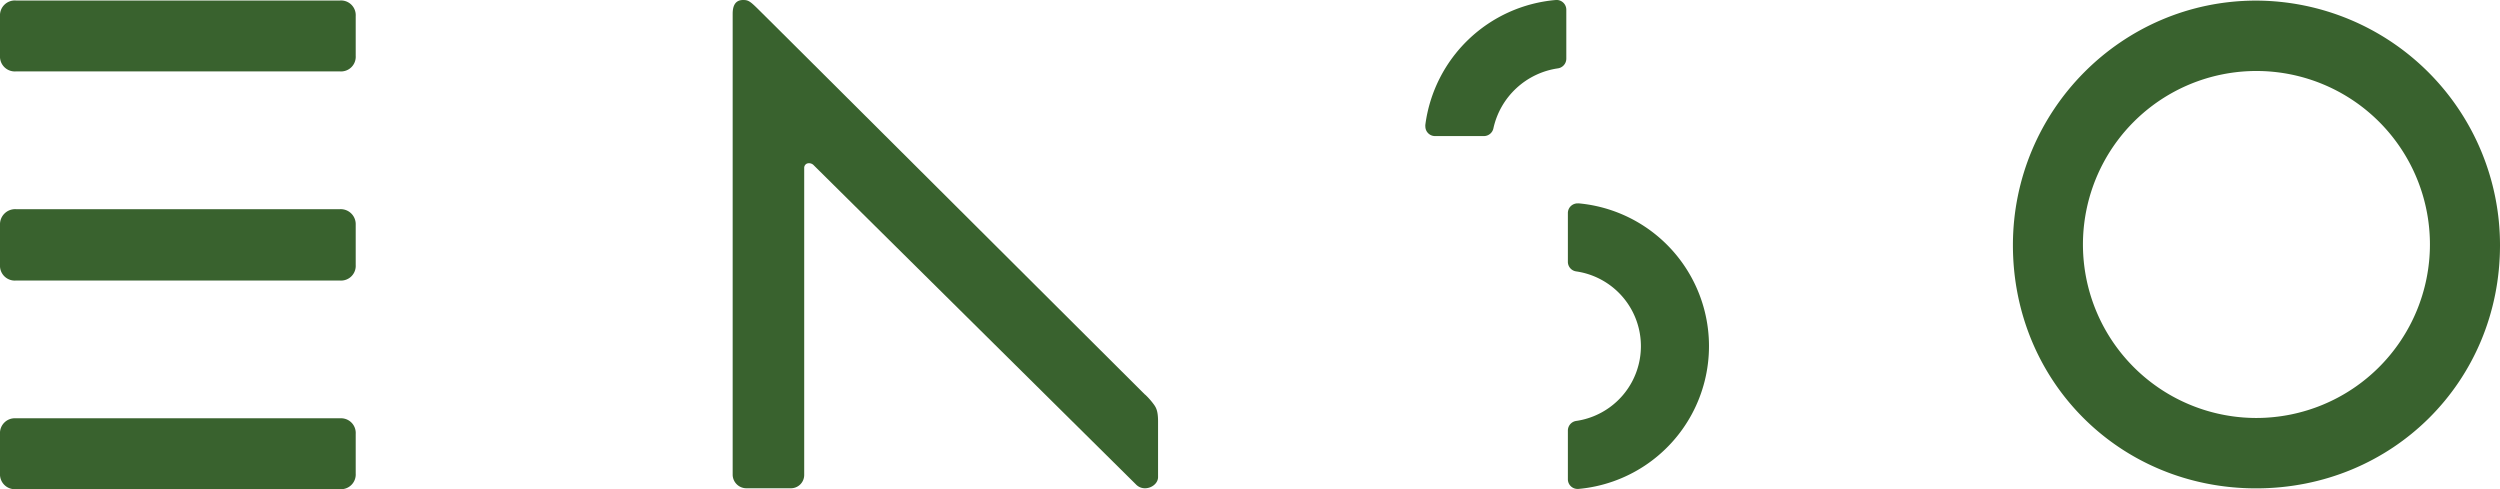
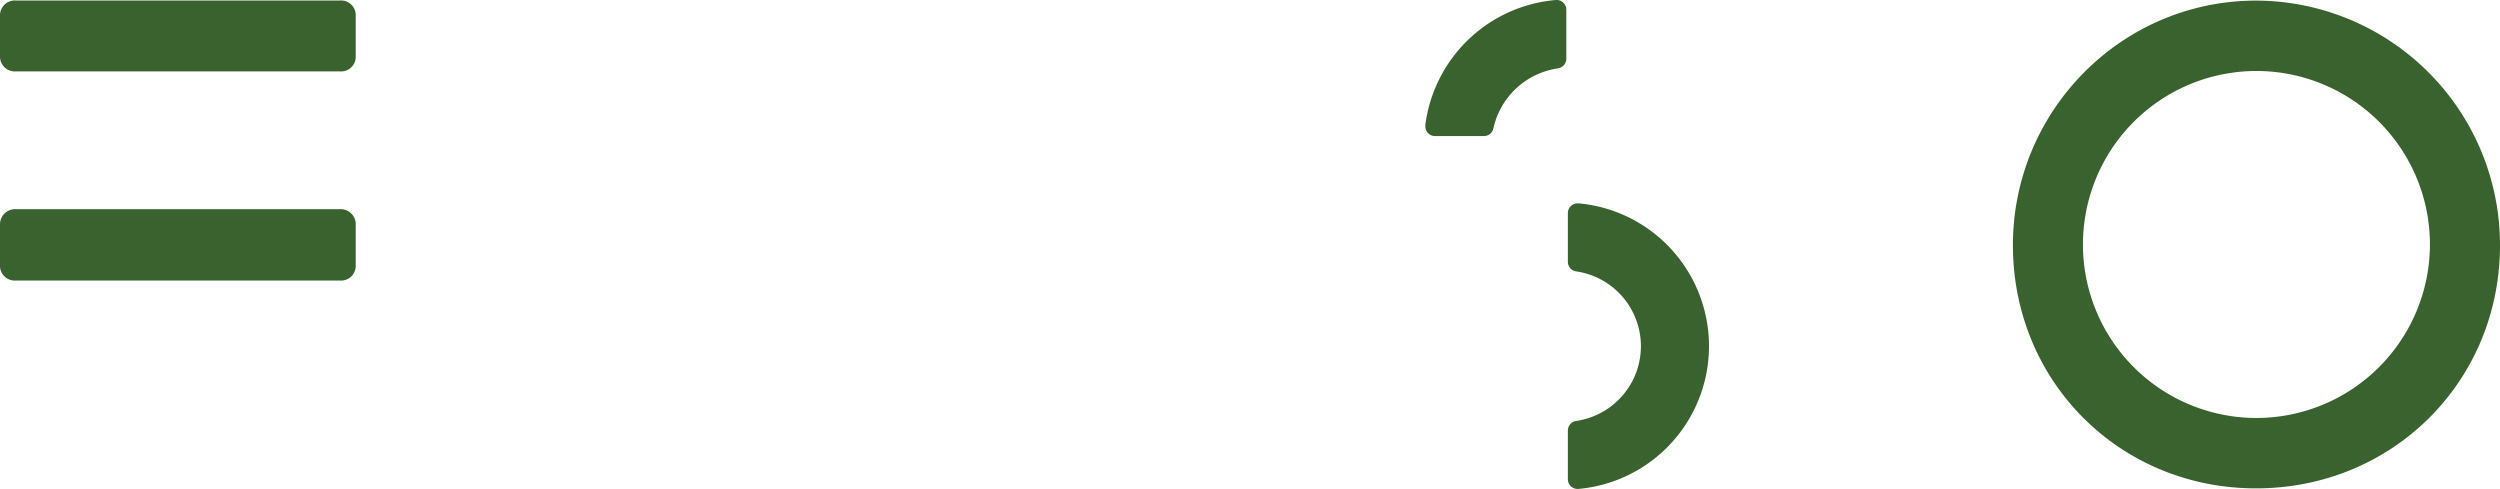
<svg xmlns="http://www.w3.org/2000/svg" id="Layer_1" data-name="Layer 1" viewBox="0 0 702.19 137.41">
  <defs>
    <style>.cls-1{fill:#39622e;}</style>
  </defs>
  <path class="cls-1" d="M95.52,58.75H4.43A4.26,4.26,0,0,0,0,63.13V74.42A4.16,4.16,0,0,0,4.43,78.8H95.52a4.13,4.13,0,0,0,4.39-4.38V63.13a4.22,4.22,0,0,0-4.39-4.38" />
  <path class="cls-1" d="M95.52.14H4.43A4.17,4.17,0,0,0,0,4.53V15.67a4.17,4.17,0,0,0,4.43,4.39H95.52a4.13,4.13,0,0,0,4.39-4.39V4.53A4.13,4.13,0,0,0,95.52.14" />
-   <path class="cls-1" d="M95.52,117.49H4.43A4.16,4.16,0,0,0,0,121.88V133a4.17,4.17,0,0,0,4.43,4.4H95.52a4.14,4.14,0,0,0,4.39-4.4V121.88a4.13,4.13,0,0,0-4.39-4.39" />
  <path class="cls-1" d="M443.33,57.13h0a2.77,2.77,0,0,0-2.07.71,2.71,2.71,0,0,0-.88,2V73.53a2.71,2.71,0,0,0,2.34,2.7,21.22,21.22,0,0,1,0,42,2.73,2.73,0,0,0-2.34,2.69v13.69a2.71,2.71,0,0,0,2.76,2.72h.19a40.27,40.27,0,0,0,0-80.22" />
  <path class="cls-1" d="M437,0a40.43,40.43,0,0,0-36.65,35,3,3,0,0,0,0,.6,2.66,2.66,0,0,0,.67,1.69,2.7,2.7,0,0,0,2,.93H416.8a2.73,2.73,0,0,0,2.66-2.17,21.74,21.74,0,0,1,18.12-16.85,2.75,2.75,0,0,0,2.36-2.7V2.72a2.75,2.75,0,0,0-.88-2A2.71,2.71,0,0,0,437,0" />
  <path class="cls-1" d="M633.78,117.4a48.73,48.73,0,1,1,48.73-48.72,48.78,48.78,0,0,1-48.73,48.72M633.68.17C596,.17,565.38,31,565.38,68.86c0,38.31,30,68.31,68.3,68.31s68.51-30,68.51-68.31A68.69,68.69,0,0,0,633.68.17" />
-   <path class="cls-1" d="M321.62,110.85S215.84,5.4,213.37,3C210.69.32,210.21,0,208.72,0c-2.6,0-2.93,2.3-2.93,3.89V133.48a3.86,3.86,0,0,0,3.8,3.66h12.49a3.73,3.73,0,0,0,3.8-3.66V47.21a1.31,1.31,0,0,1,.8-1.28,1.83,1.83,0,0,1,1.93.54L319,136c2.23,2.42,6.27.64,6.27-2V118.31c0-3.22-.69-4.06-1.47-5.09a20.27,20.27,0,0,0-2.14-2.37" />
</svg>